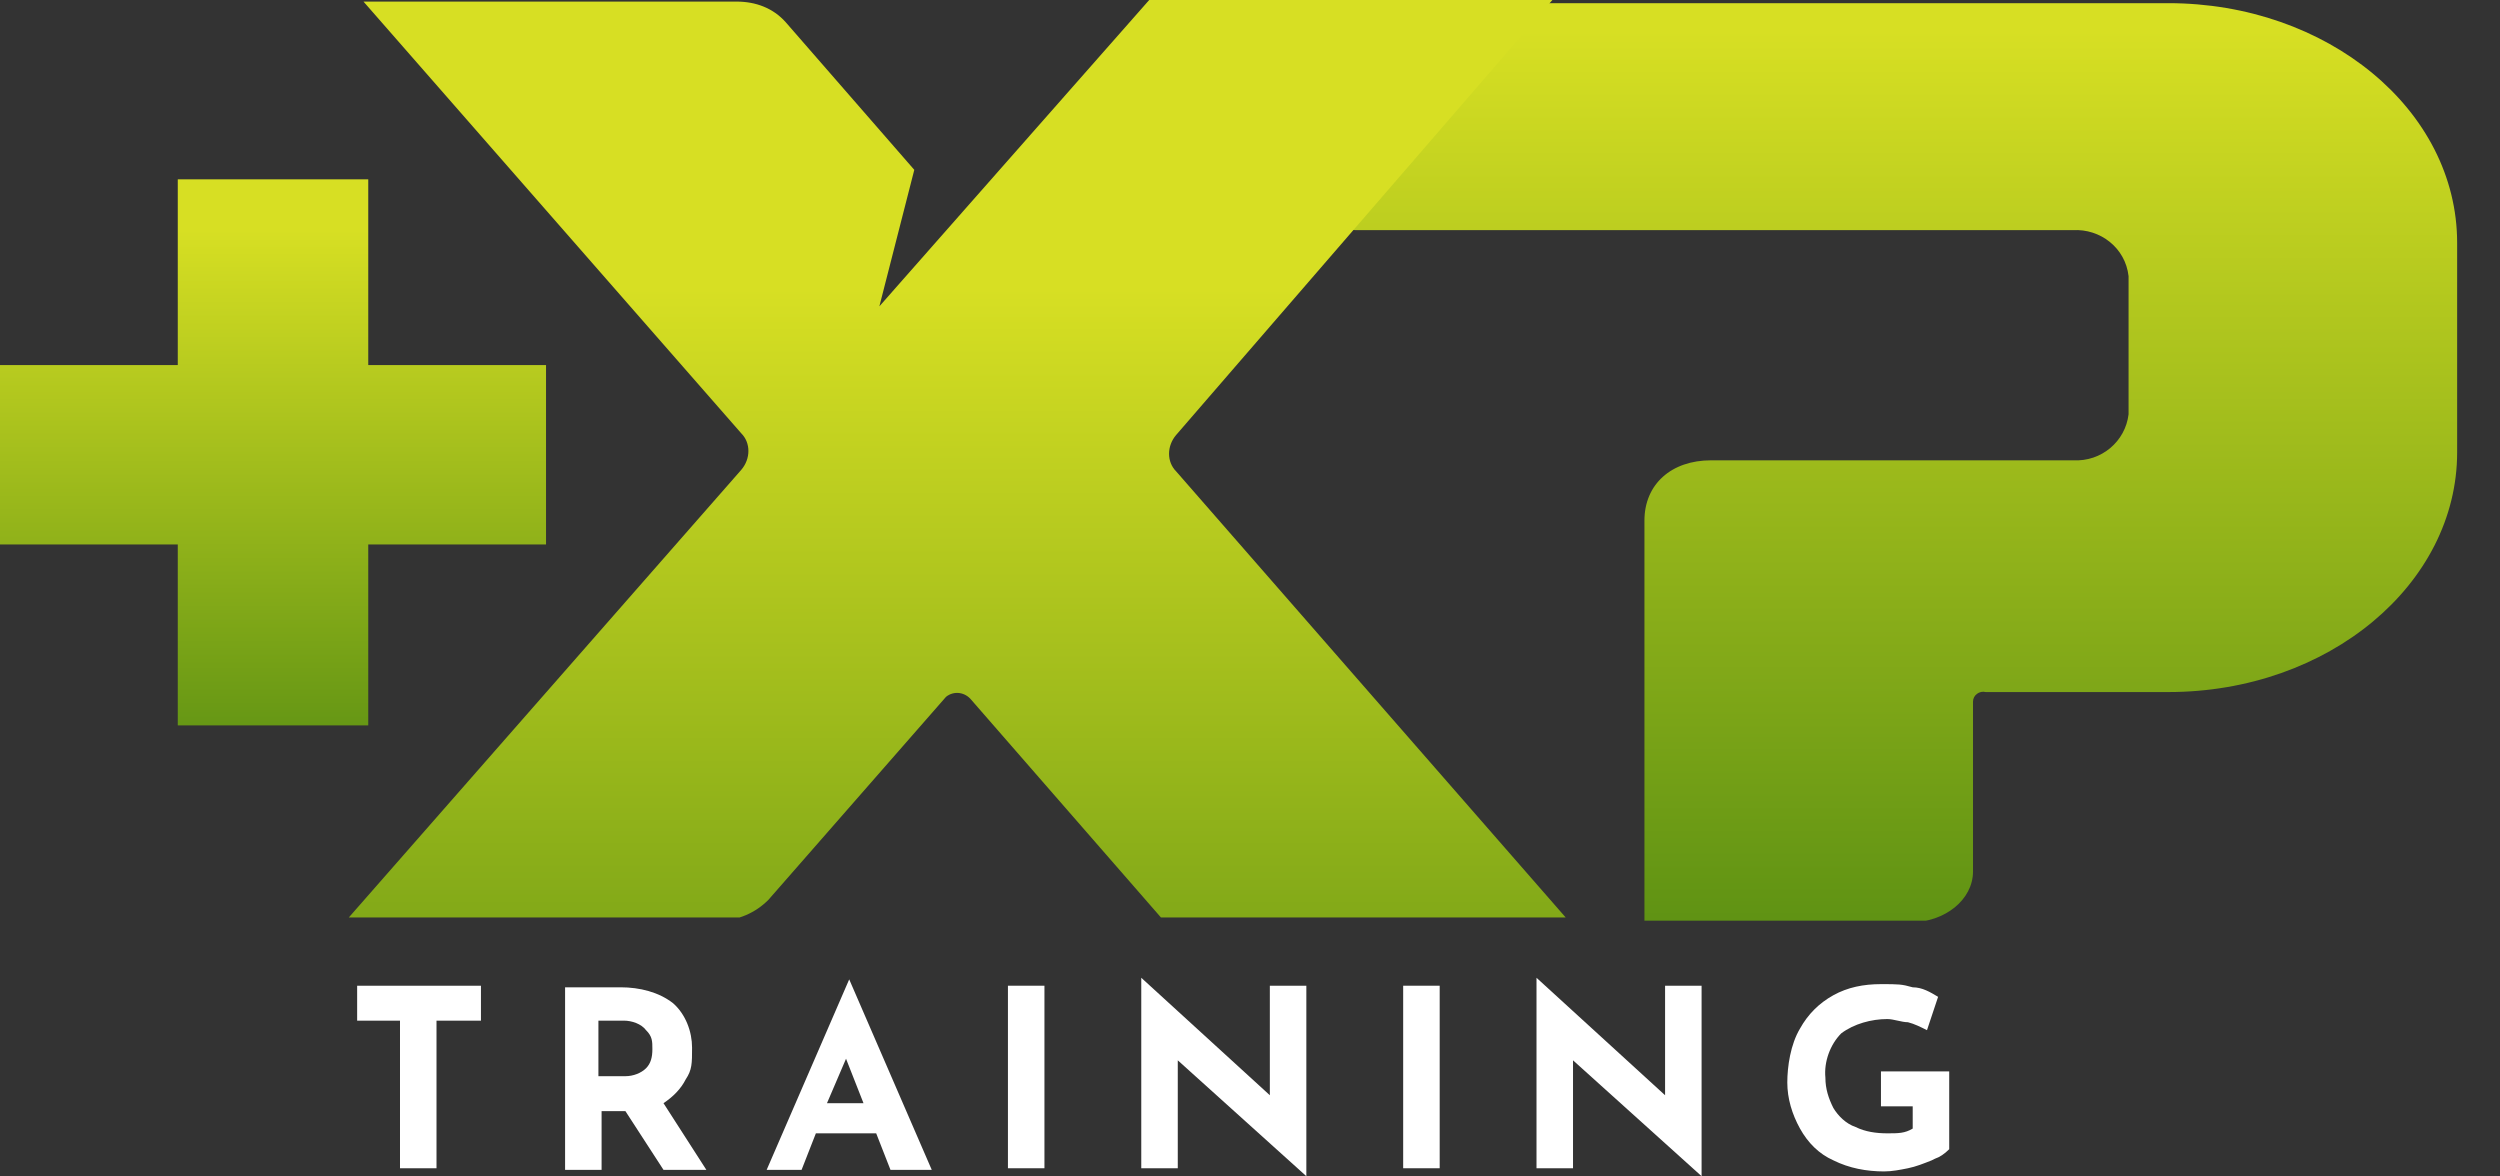
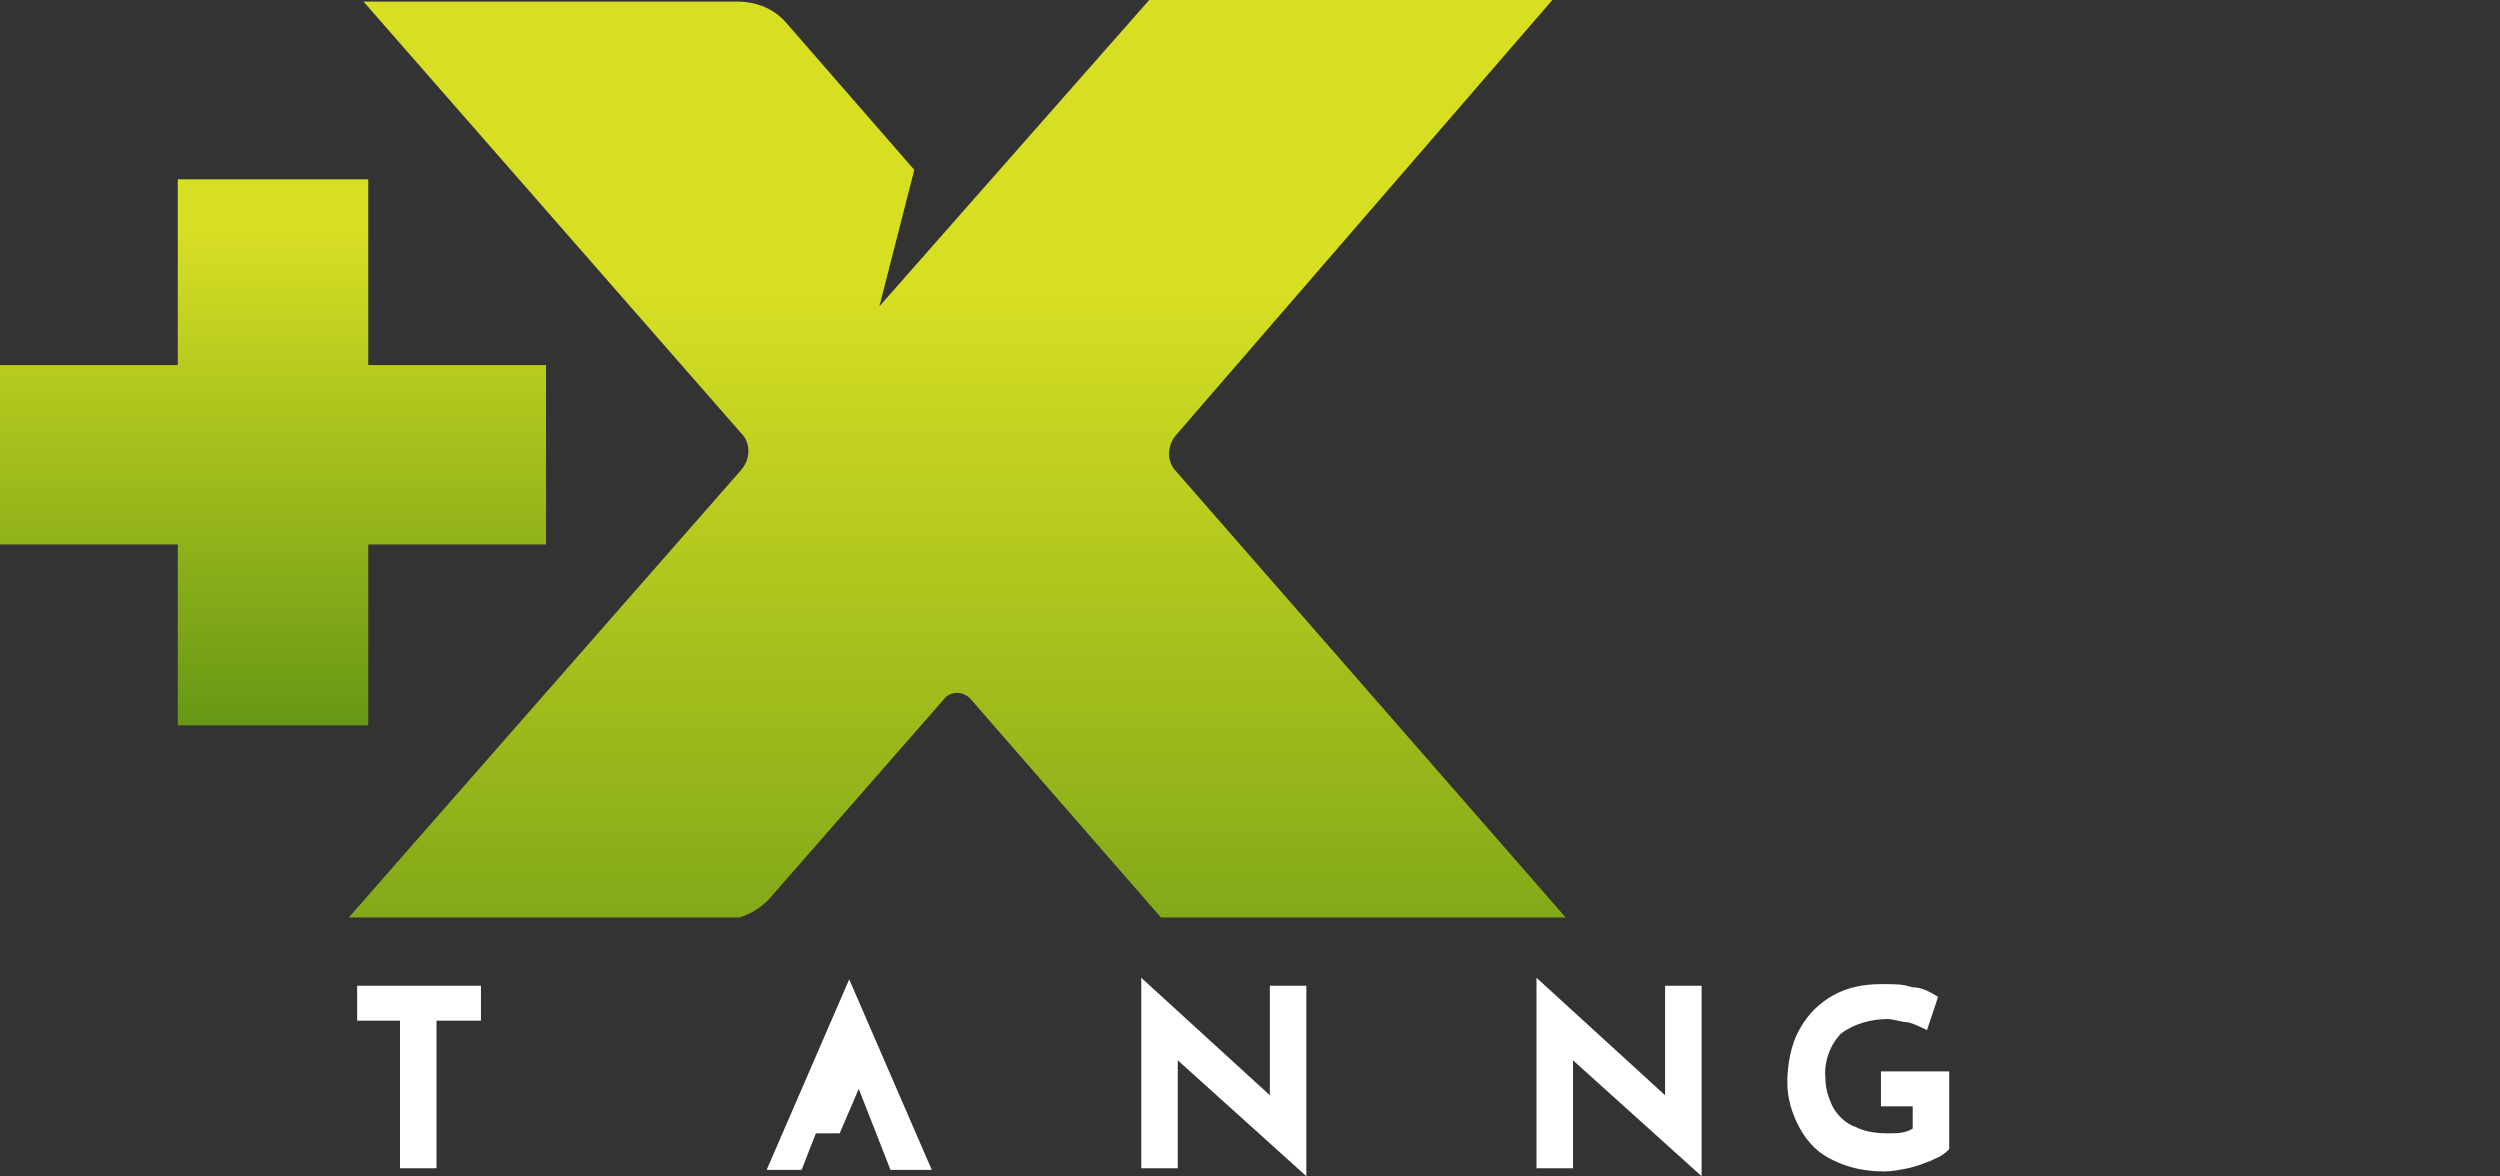
<svg xmlns="http://www.w3.org/2000/svg" id="Layer_1" version="1.1" viewBox="0 0 157.5 74.1">
  <rect x="0" y="0" width="157.5" height="74.1" fill="#333333" stroke="none" />
  <defs>
    <style> .st0 { fill: none; } .st1 { fill: url(#linear-gradient2); } .st2 { fill: url(#linear-gradient1); } .st3 { fill: url(#linear-gradient); } .st4 { clip-path: url(#clippath-1); } .st5 { clip-path: url(#clippath-3); } .st6 { clip-path: url(#clippath-2); } .st7 { fill: #fff; } .st8 { clip-path: url(#clippath); } </style>
    <clipPath id="clippath">
      <rect class="st0" width="154.9" height="74.1" />
    </clipPath>
    <clipPath id="clippath-1">
      <polygon class="st0" points="11.2 11.3 11.2 23 0 23 0 34.3 11.2 34.3 11.2 45.7 23.2 45.7 23.2 34.3 34.4 34.3 34.4 23 23.2 23 23.2 11.3 11.2 11.3" />
    </clipPath>
    <linearGradient id="linear-gradient" x1="-251.9" y1="12.4" x2="-251.9" y2="13.4" gradientTransform="translate(8684 -412.1) scale(34.4)" gradientUnits="userSpaceOnUse">
      <stop offset="0" stop-color="#d7df23" />
      <stop offset="1" stop-color="#5b9013" />
    </linearGradient>
    <clipPath id="clippath-2">
-       <path class="st0" d="M75.7,0l4.7,11c.9,2,2.8,3.4,5,3.5h45.2c1.7-.1,3.3,1.1,3.5,2.9v8.7c-.2,1.7-1.7,3-3.5,2.9h-22.8c-2.5,0-4.2,1.5-4.2,3.8v25.3h16.8c2.1,0,3.9-1.4,3.9-3.2v-10.7c0-.4.4-.7.8-.6h11.5c10.1,0,18.2-6.8,18.2-15.1v-13.2c0-8.4-8.2-15.1-18.2-15.1h-60.9v-.2Z" />
-     </clipPath>
+       </clipPath>
    <linearGradient id="linear-gradient1" x1="-256.3" y1="7.3" x2="-256.3" y2="8.3" gradientTransform="translate(20387.6 -421.4) scale(79.1 58)" gradientUnits="userSpaceOnUse">
      <stop offset="0" stop-color="#d7df23" />
      <stop offset="1" stop-color="#5b9013" />
    </linearGradient>
    <clipPath id="clippath-3">
      <path class="st0" d="M72.4,0l-17,19.3,2.2-8.6L49.5,1.4c-.8-.9-1.9-1.3-3.1-1.3h-23.5l23.8,27.2c.6.6.6,1.6,0,2.3l-24.9,28.4h23.5c1.2,0,2.3-.5,3.1-1.3l11.2-12.8c.5-.4,1.2-.3,1.6.2l12.2,14h25.5l-24.8-28.4c-.6-.6-.6-1.6,0-2.3L97.8,0h-25.5,0Z" />
    </clipPath>
    <linearGradient id="linear-gradient2" x1="-256.1" y1="7.4" x2="-256.1" y2="8.4" gradientTransform="translate(19827.9 -409.5) scale(77.2 57.8)" gradientUnits="userSpaceOnUse">
      <stop offset="0" stop-color="#d7df23" />
      <stop offset="1" stop-color="#5b9013" />
    </linearGradient>
  </defs>
  <g id="Layer_11" data-name="Layer_1">
    <g id="Group_471">
      <path id="Path_428" class="st7" d="M22.5,62.1v2.2h2.7v9.3h2.3v-9.3h2.8v-2.2s-7.8,0-7.8,0Z" />
      <g id="Group_464">
        <g class="st8">
          <g id="Group_463">
-             <path id="Path_429" class="st7" d="M41.8,73.7l-2.4-3.7h-1.5v3.7h-2.3v-11.5h3.5c1.2,0,2.4.3,3.3,1,.8.7,1.2,1.8,1.2,2.8s0,1.4-.4,2c-.3.6-.8,1.1-1.4,1.5l2.7,4.2h-2.7ZM37.8,67.8h1.6c.5,0,1-.2,1.3-.5s.4-.7.4-1.2,0-.8-.4-1.2c-.3-.4-.9-.6-1.4-.6h-1.6v3.5h.1Z" />
-             <path id="Path_430" class="st7" d="M55.2,71.4h-3.8l-.9,2.3h-2.2l5.2-12h0l5.2,12h-2.6l-.9-2.3h0ZM54.4,69.5l-1.1-2.8-1.2,2.8h2.3Z" />
-             <rect id="Rectangle_1058" class="st7" x="63.5" y="62.1" width="2.3" height="11.5" />
+             <path id="Path_430" class="st7" d="M55.2,71.4h-3.8l-.9,2.3h-2.2l5.2-12h0l5.2,12h-2.6l-.9-2.3h0Zl-1.1-2.8-1.2,2.8h2.3Z" />
            <path id="Path_431" class="st7" d="M82.3,62.1v12h0l-8.1-7.3v6.8h-2.3v-12h0l8.1,7.4v-6.9h2.3Z" />
-             <rect id="Rectangle_1059" class="st7" x="88.4" y="62.1" width="2.3" height="11.5" />
            <path id="Path_432" class="st7" d="M107.2,62.1v12h0l-8.1-7.3v6.8h-2.3v-12h0l8.1,7.4v-6.9h2.3Z" />
            <path id="Path_433" class="st7" d="M121.7,73.1c-.5.2-1,.4-1.5.5s-1,.2-1.5.2c-1.1,0-2.2-.2-3.2-.7-.9-.4-1.6-1.1-2.1-2s-.8-1.9-.8-2.9.2-2.4.8-3.4c.5-.9,1.2-1.6,2.1-2.1s1.9-.7,3-.7,1.3,0,2,.2c.6,0,1.1.3,1.6.6l-.7,2.1c-.4-.2-.8-.4-1.2-.5-.4,0-.9-.2-1.3-.2-1,0-2.1.3-2.9.9-.7.7-1.1,1.8-1,2.8,0,.7.2,1.3.5,1.9.3.5.8,1,1.4,1.2.6.3,1.3.4,2,.4s1.1,0,1.6-.3v-1.4h-2v-2.2h4.3v4.9c-.3.3-.6.5-.9.6" />
          </g>
        </g>
      </g>
      <g id="Group_466">
        <g class="st4">
          <g id="Group_465">
            <rect id="Rectangle_1061" class="st3" y="11.3" width="34.4" height="34.4" />
          </g>
        </g>
      </g>
      <g id="Group_468">
        <g class="st6">
          <g id="Group_467">
            <rect id="Rectangle_1062" class="st2" x="75.7" width="79.1" height="58" />
          </g>
        </g>
      </g>
      <g id="Group_470">
        <g class="st5">
          <g id="Group_469">
            <rect id="Rectangle_1063" class="st1" x="21.7" width="77.2" height="57.8" />
          </g>
        </g>
      </g>
    </g>
  </g>
</svg>